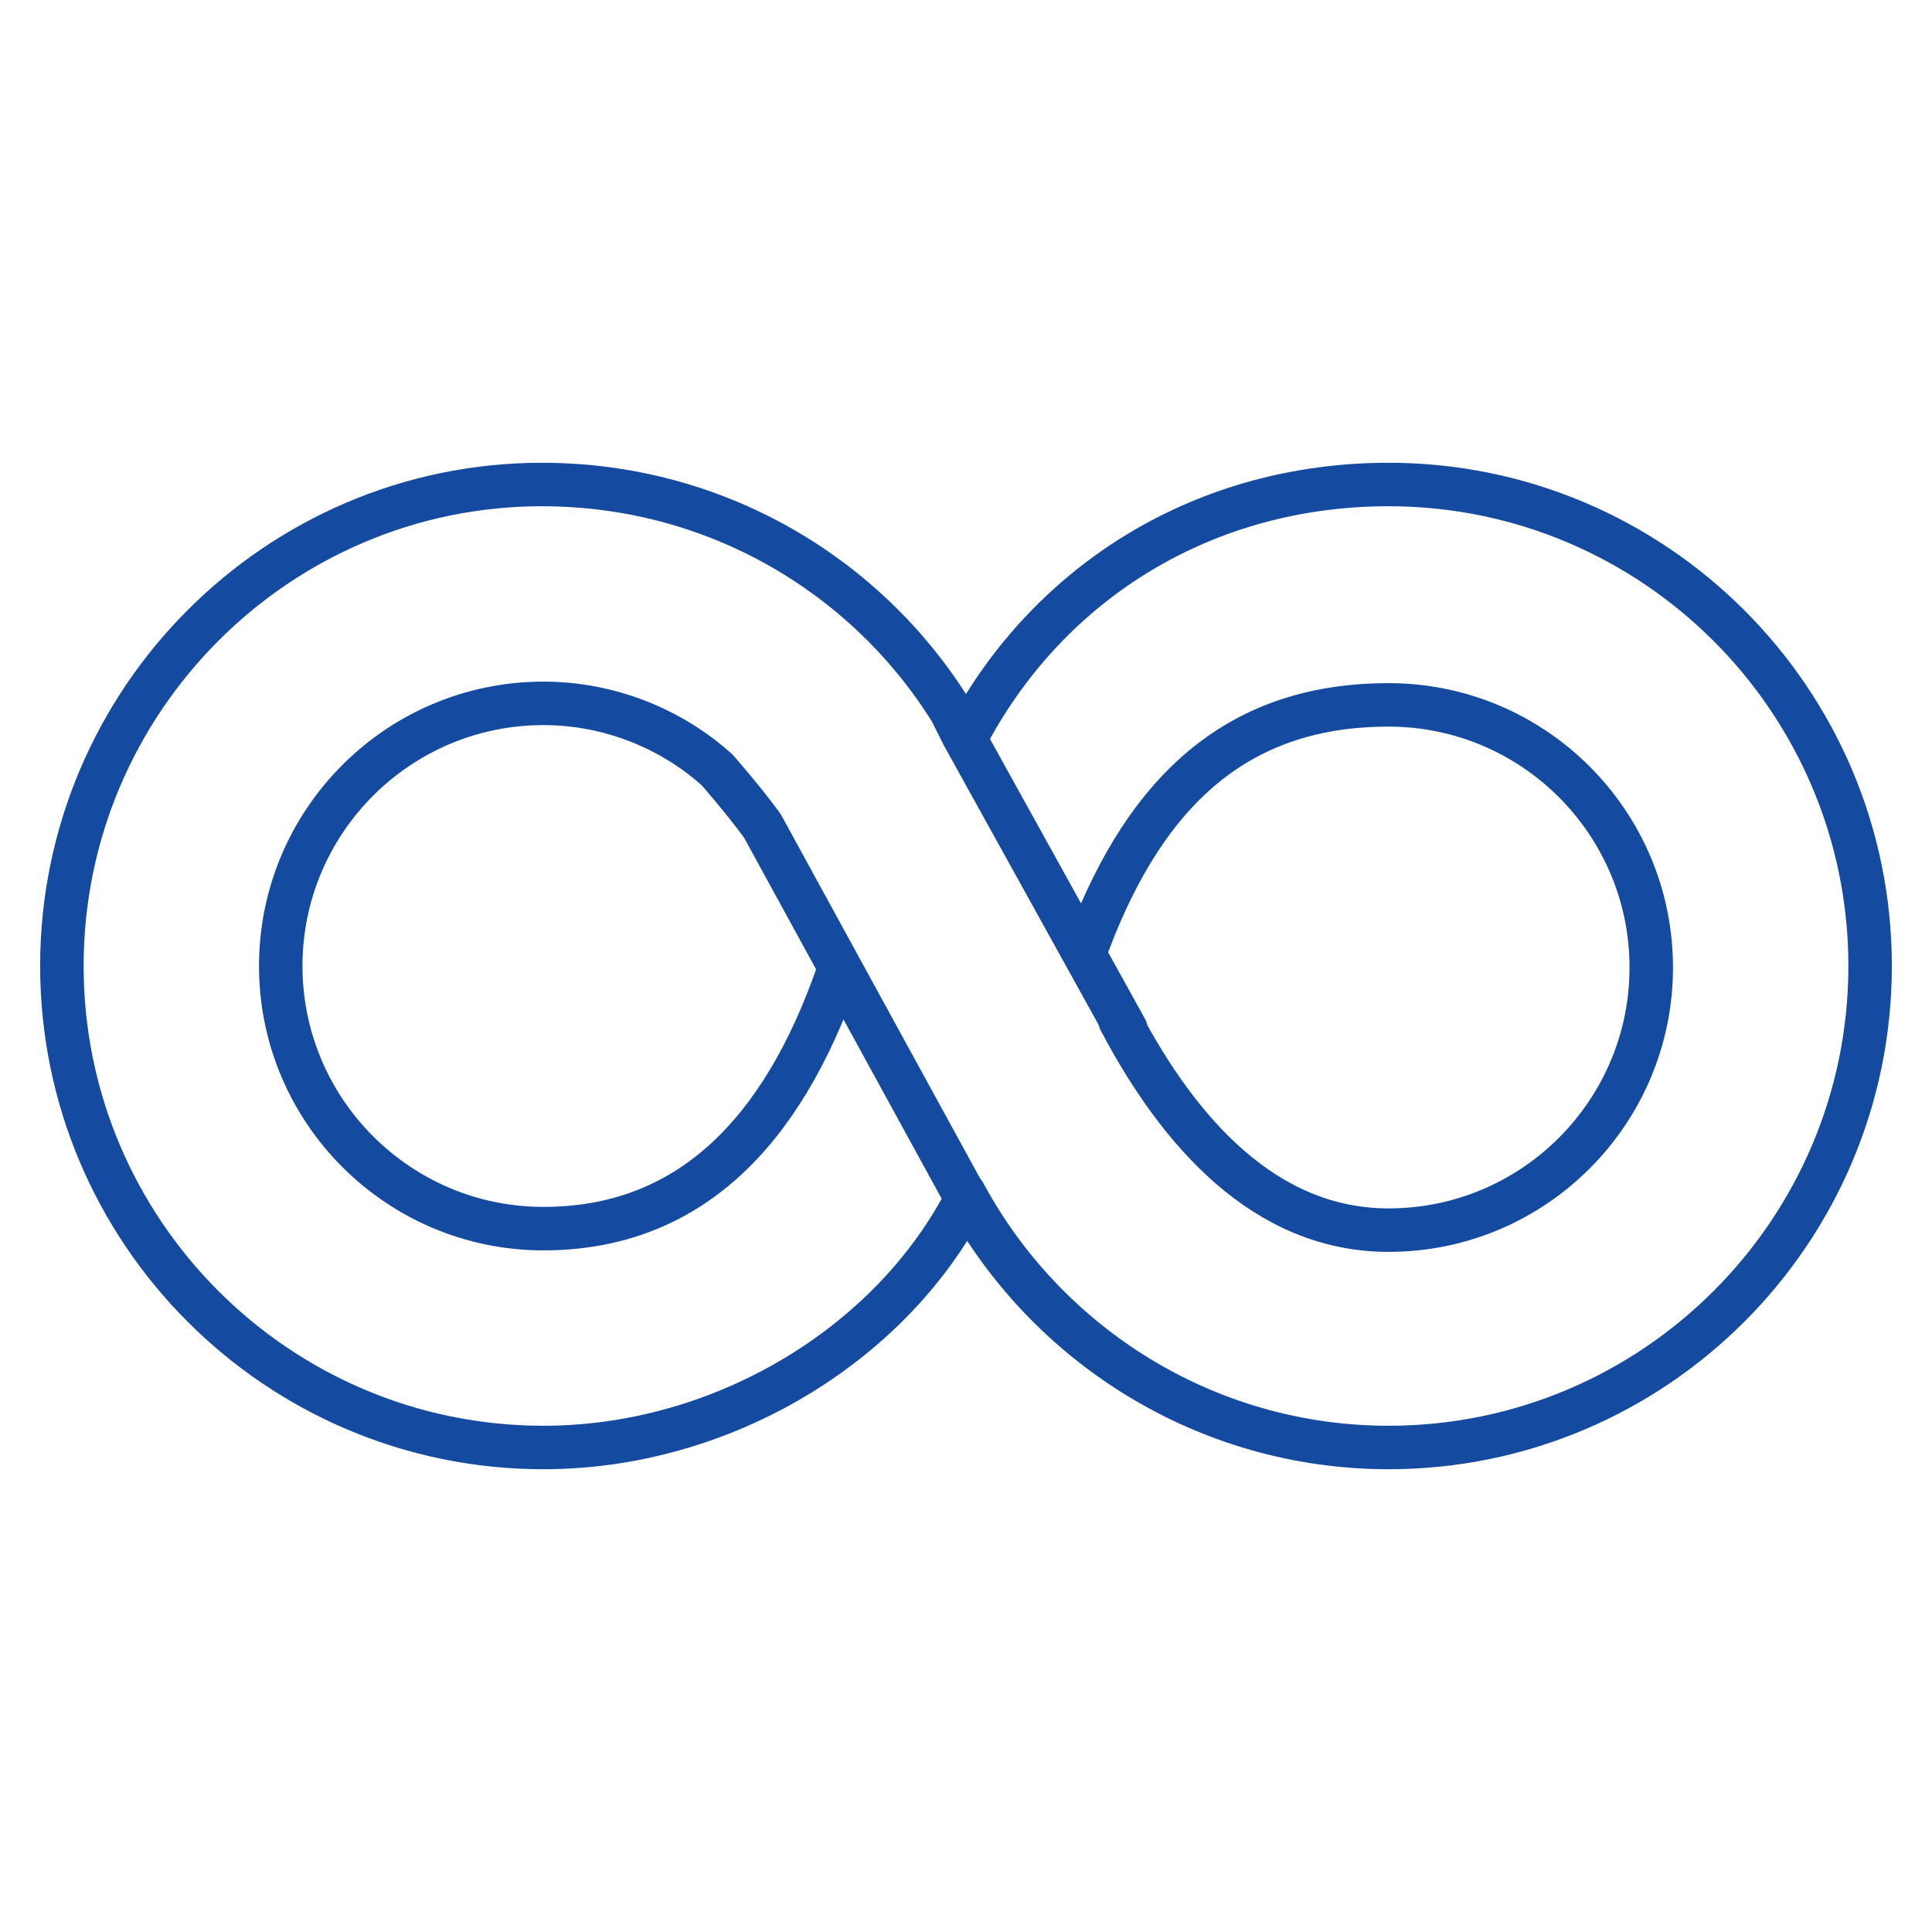
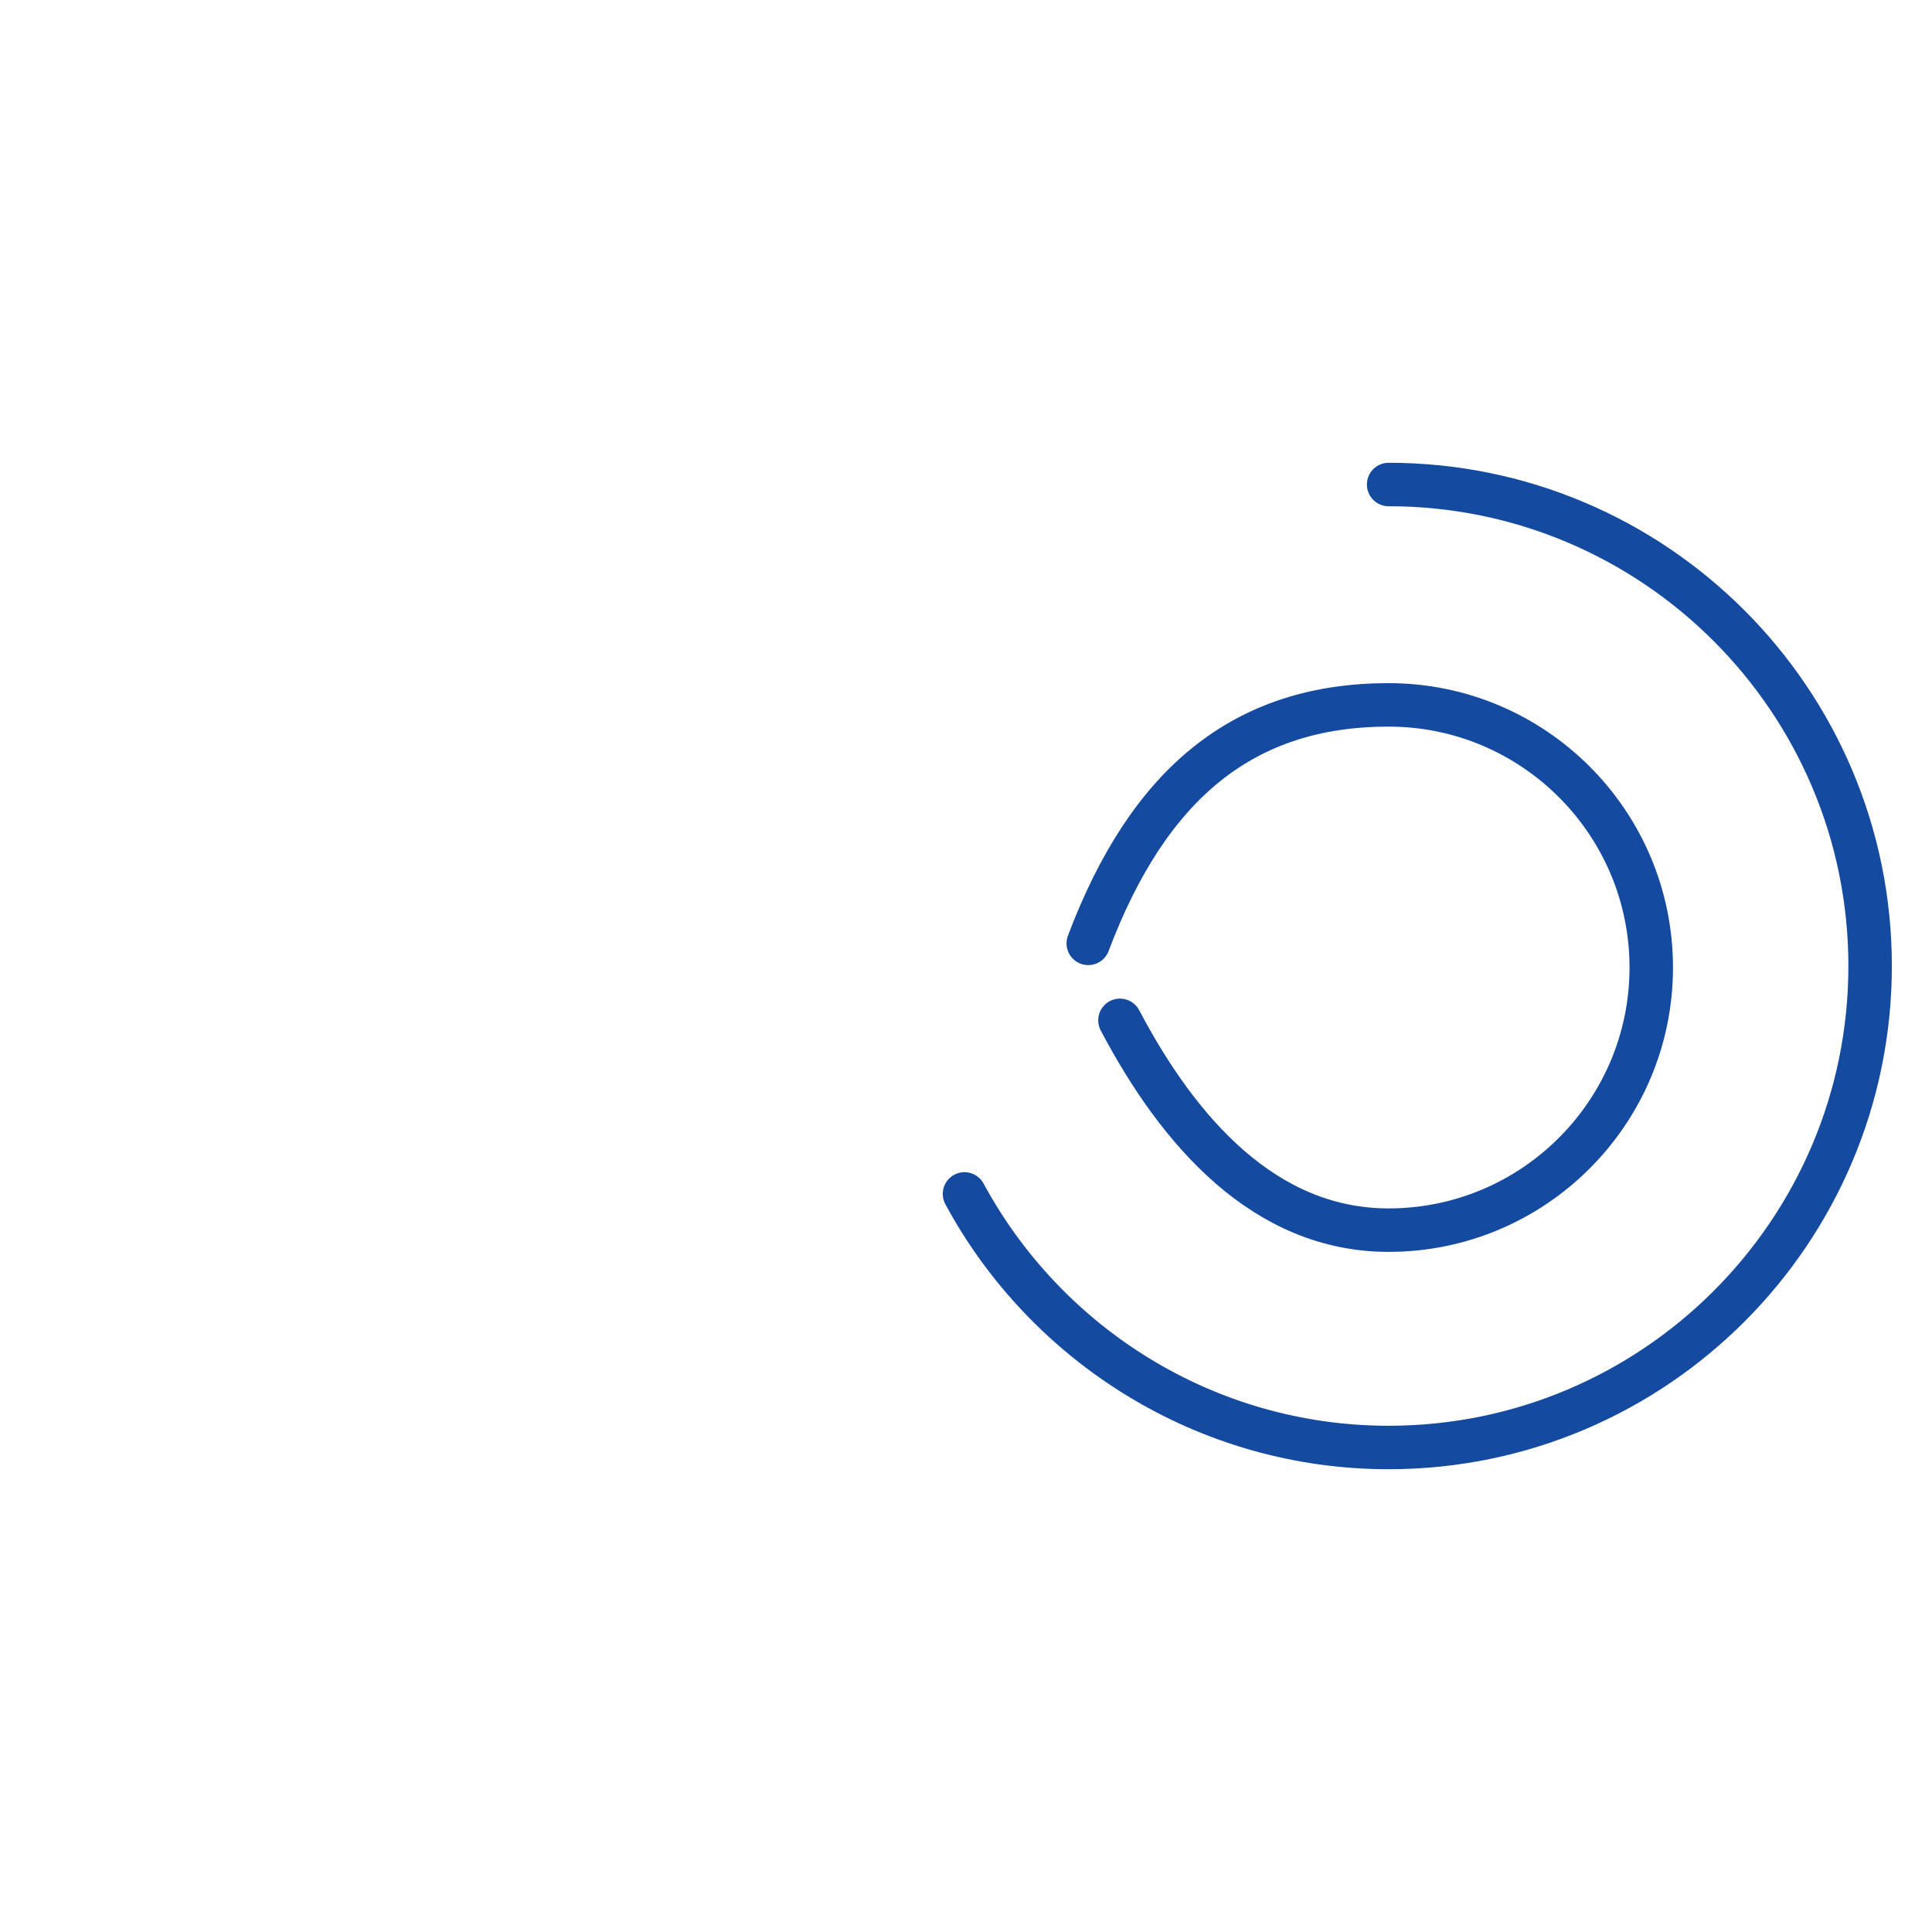
<svg xmlns="http://www.w3.org/2000/svg" version="1.1" id="Layer_1" x="0px" y="0px" viewBox="0 0 128 128" style="enable-background:new 0 0 128 128;" xml:space="preserve">
  <style type="text/css"> .st0{fill:none;stroke:#144A9F;stroke-width:2.88;stroke-linecap:round;stroke-linejoin:round;stroke-miterlimit:10;} </style>
  <image style="overflow:visible;" width="212" height="116" transform="matrix(1 0 0 1 -7232 -7652)"> </image>
  <g>
-     <path class="st0" d="M74.6,68.2L63.8,48.7L63,47.1c-5.6-9-15.6-15-27.1-15C18.4,32.1,4.1,46.4,4.1,64S18.4,95.9,36,95.9 c11.5,0,22.4-6.4,27.6-15.7 M55.5,64.5C51.8,75.1,45.6,81.4,36,81.4c-9.6,0-17.4-7.8-17.4-17.4S26.4,46.6,36,46.6 c4.4,0,8.5,1.7,11.5,4.4c0,0,1.6,1.8,3,3.7C50.6,54.9,63.8,79,63.8,79" />
-     <path class="st0" d="M72.1,62.5c4-10.6,10.3-15.8,19.9-15.8c9.6,0,17.4,7.8,17.4,17.4c0,9.6-7.8,17.4-17.4,17.4 c-8.2,0-13.9-6.5-17.8-13.9 M63.9,79.1c5.4,10,16,16.8,28.1,16.8c17.6,0,31.9-14.3,31.9-31.9S109.6,32.1,92,32.1 c-12.2,0-22.4,6.4-27.8,16.4" />
+     <path class="st0" d="M72.1,62.5c4-10.6,10.3-15.8,19.9-15.8c9.6,0,17.4,7.8,17.4,17.4c0,9.6-7.8,17.4-17.4,17.4 c-8.2,0-13.9-6.5-17.8-13.9 M63.9,79.1c5.4,10,16,16.8,28.1,16.8c17.6,0,31.9-14.3,31.9-31.9S109.6,32.1,92,32.1 " />
  </g>
</svg>